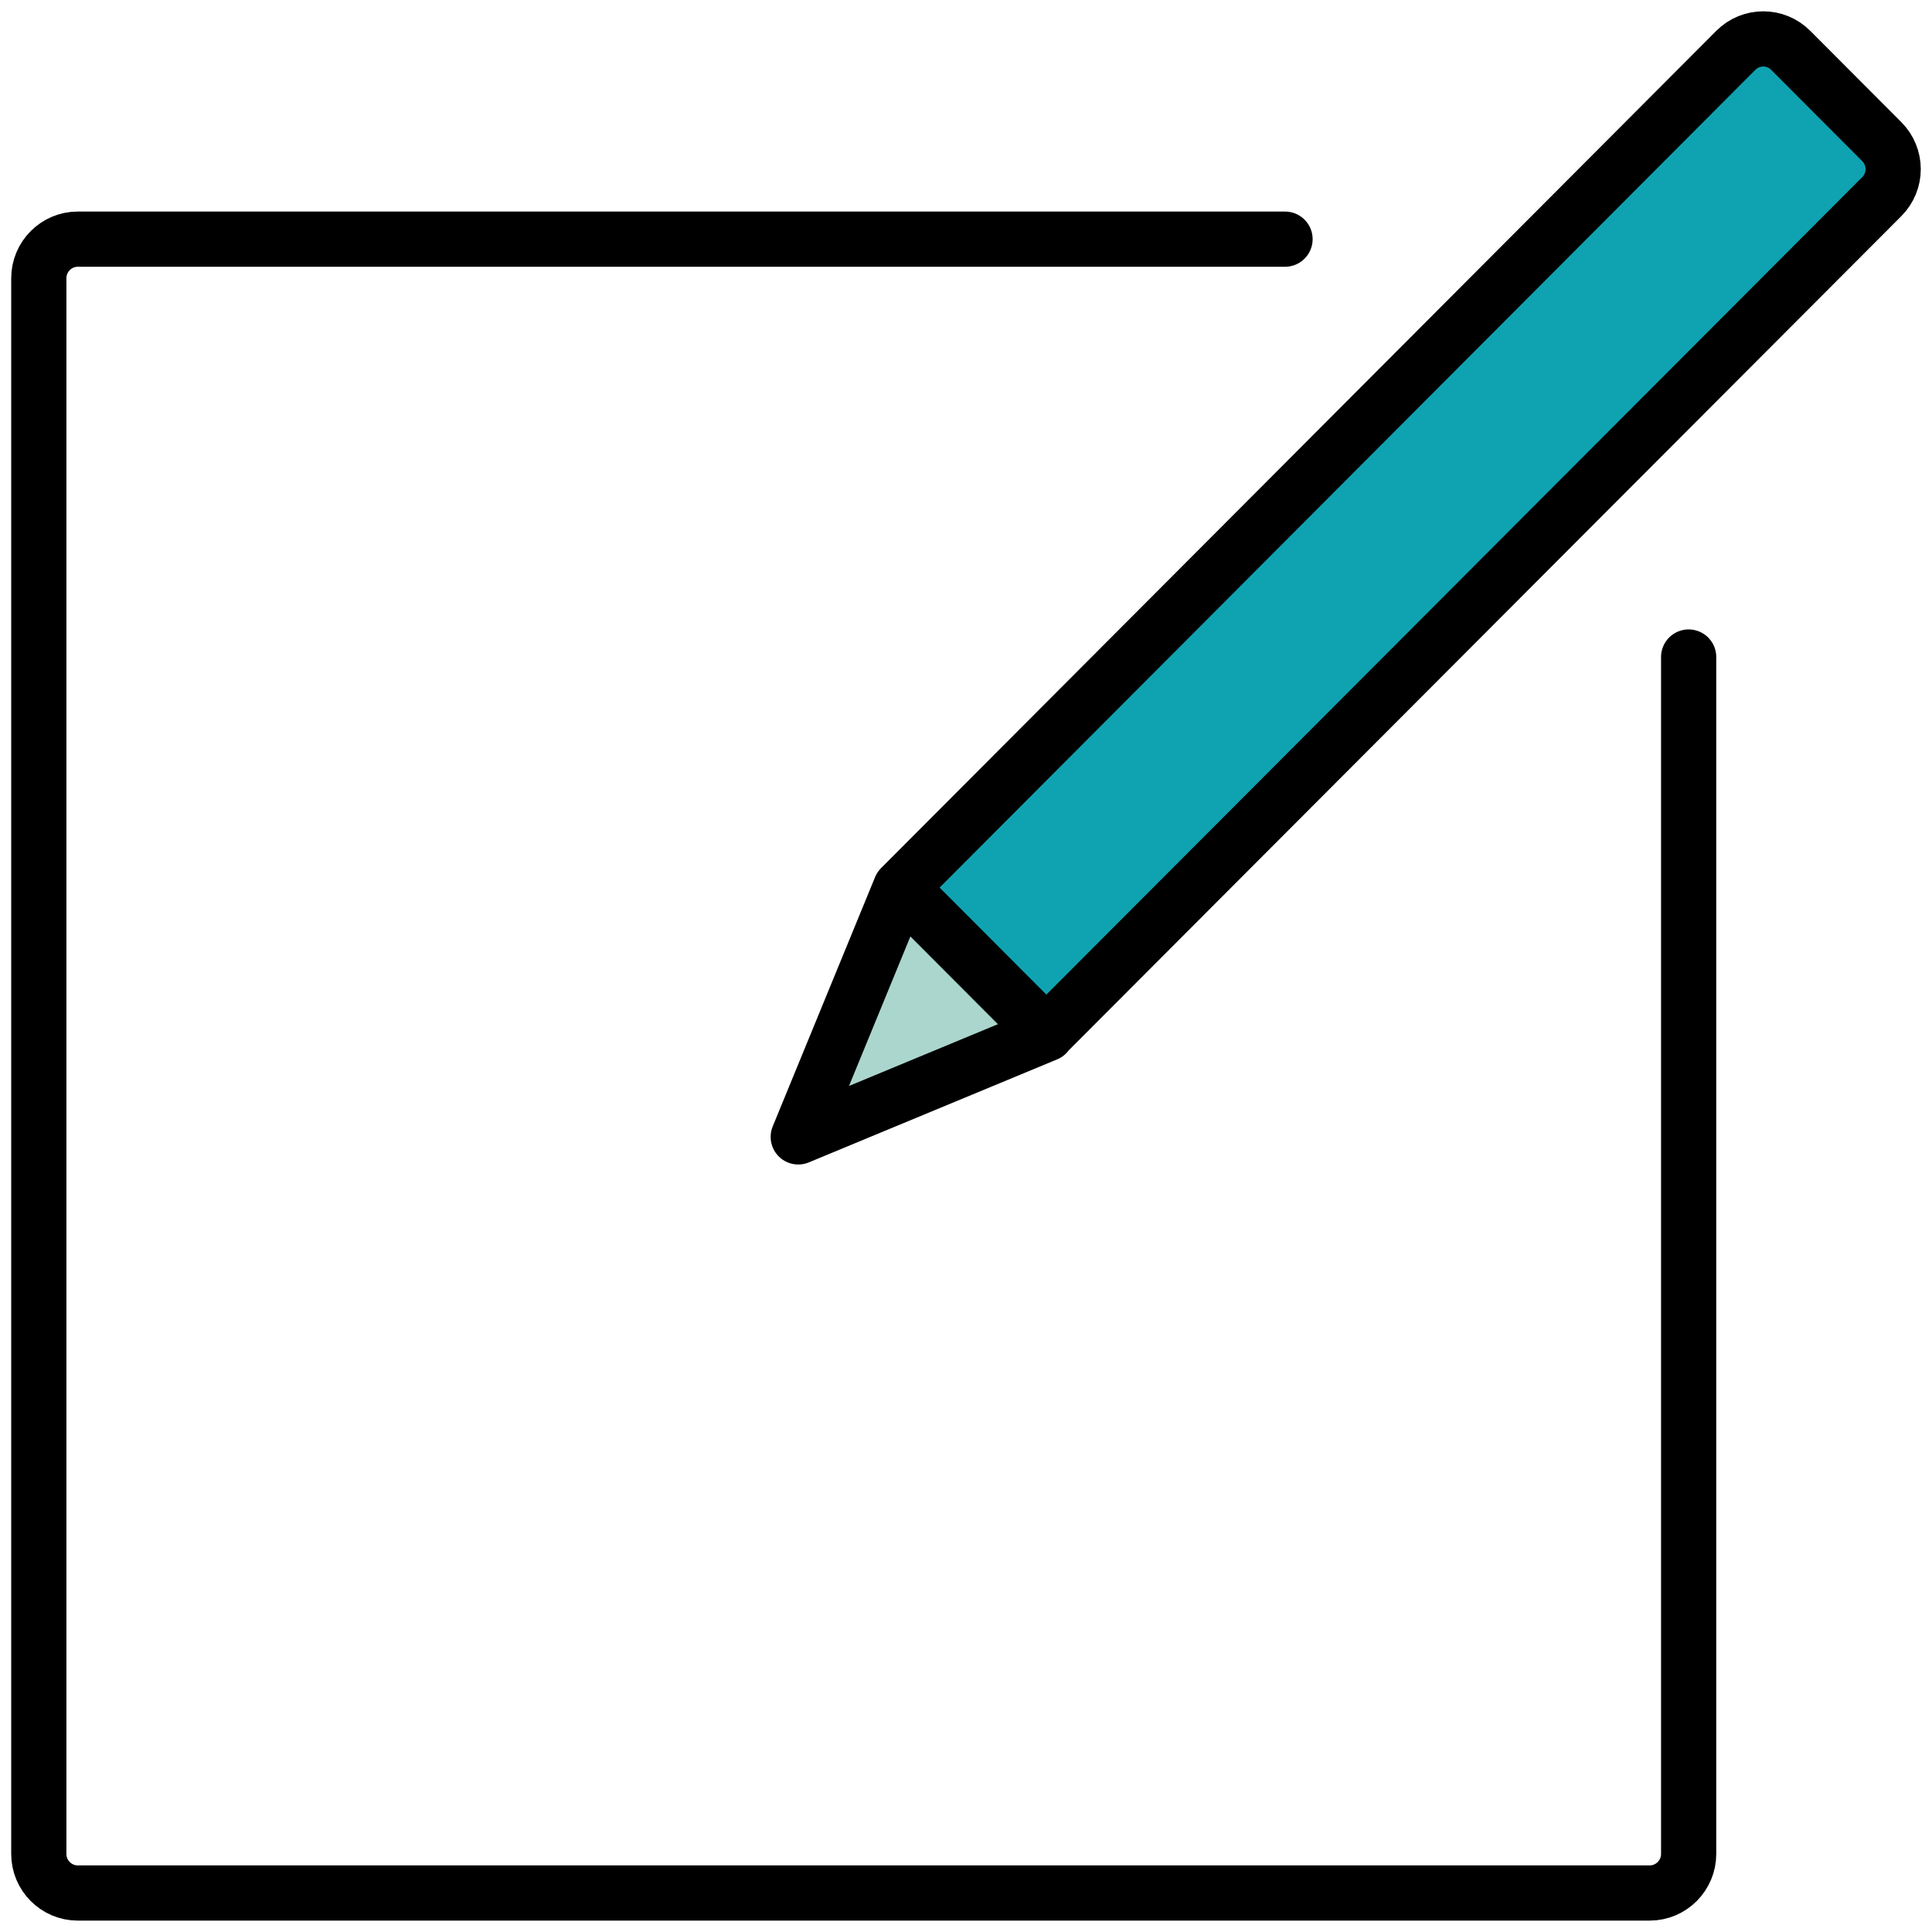
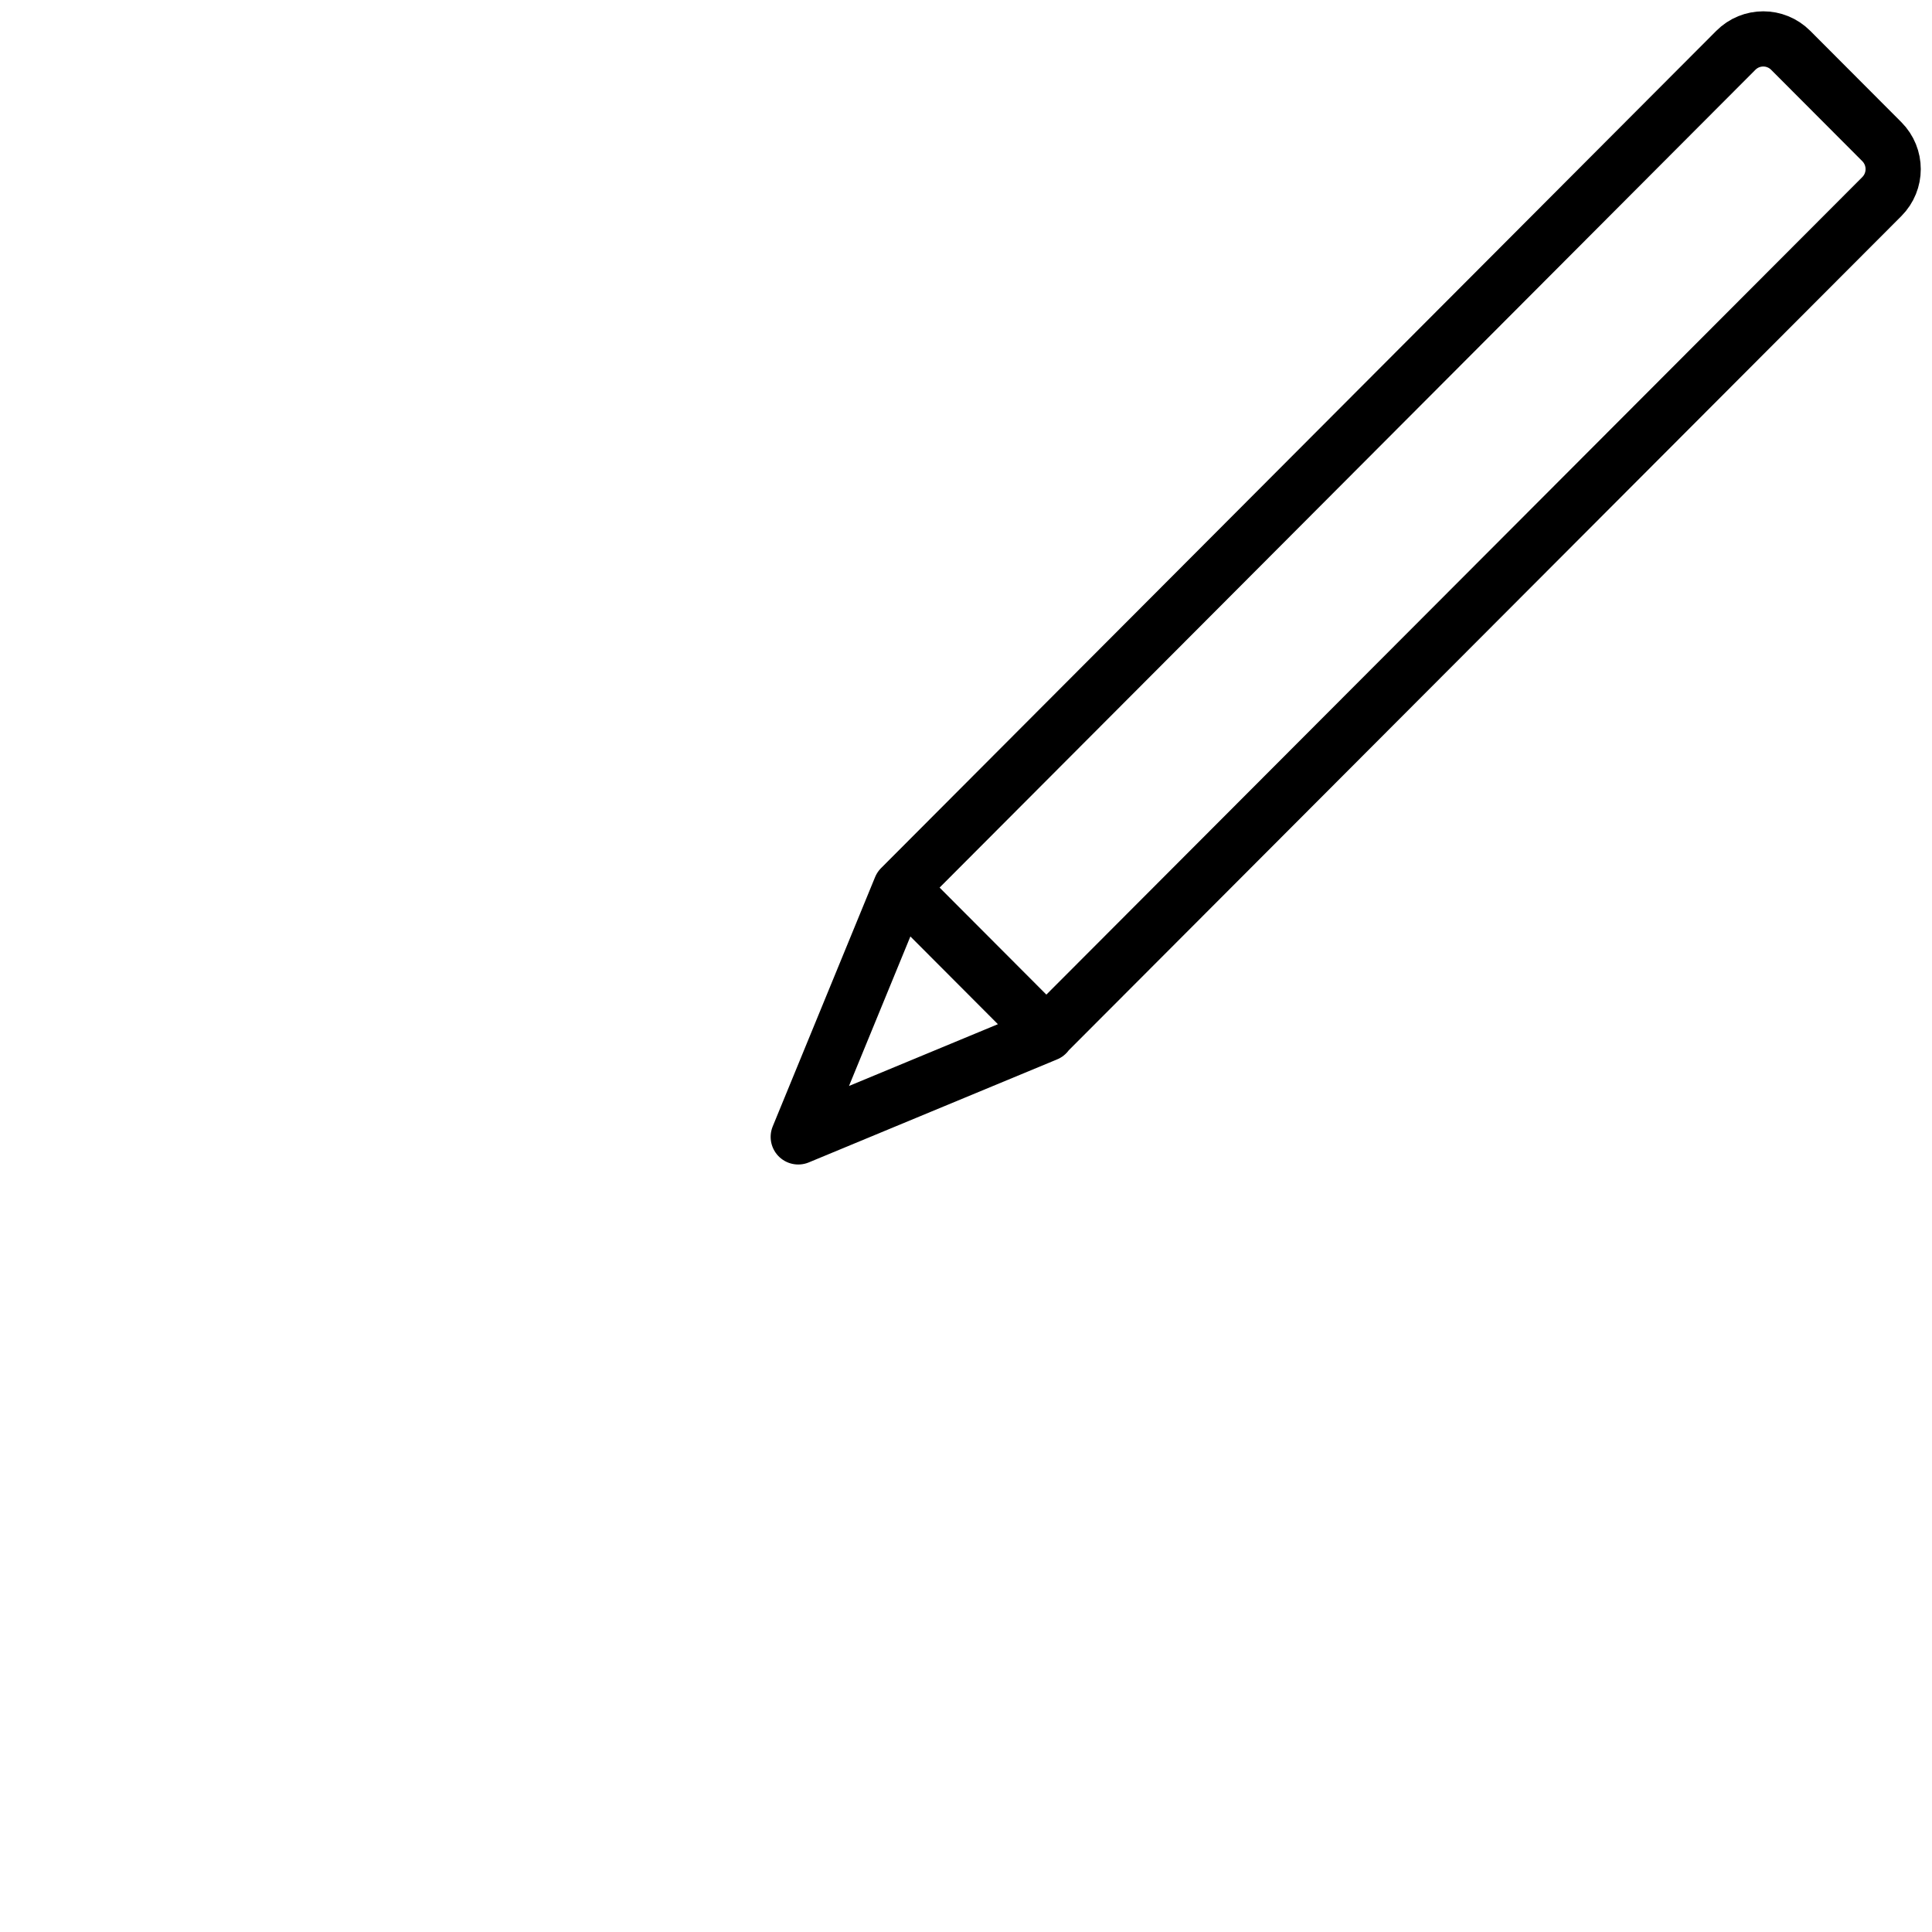
<svg xmlns="http://www.w3.org/2000/svg" width="70" height="70" viewBox="0 0 70 70" fill="none">
  <g clip-path="url(#clip0_7271_4395)">
-     <path d="M30.477 39.806L37.133 37.29L32.987 33.134L30.477 39.806Z" fill="#ABD6CD" />
-     <path d="M64.08 0.616L33.039 31.732L38.374 37.08L69.414 5.964L64.08 0.616Z" fill="#0FA3B1" />
-     <path d="M61.183 23.805V67.173C61.183 67.95 60.548 68.587 59.773 68.587H2.816C2.041 68.587 1.406 67.95 1.406 67.173V10.079C1.406 9.301 2.041 8.665 2.816 8.665H46.559" stroke="black" stroke-width="2" stroke-linecap="round" stroke-linejoin="round" />
    <path d="M37.904 37.46L68.18 7.125C68.731 6.573 68.731 5.683 68.18 5.131L64.881 1.824C64.331 1.272 63.442 1.272 62.892 1.824L32.631 32.159M32.631 32.159L28.922 41.192L37.919 37.46L32.631 32.159Z" stroke="black" stroke-width="2" stroke-linecap="round" stroke-linejoin="round" />
  </g>
  <defs>
    <clipPath id="clip0_7271_4395">
      <rect width="70" height="70" fill="white" />
    </clipPath>
  </defs>
</svg>